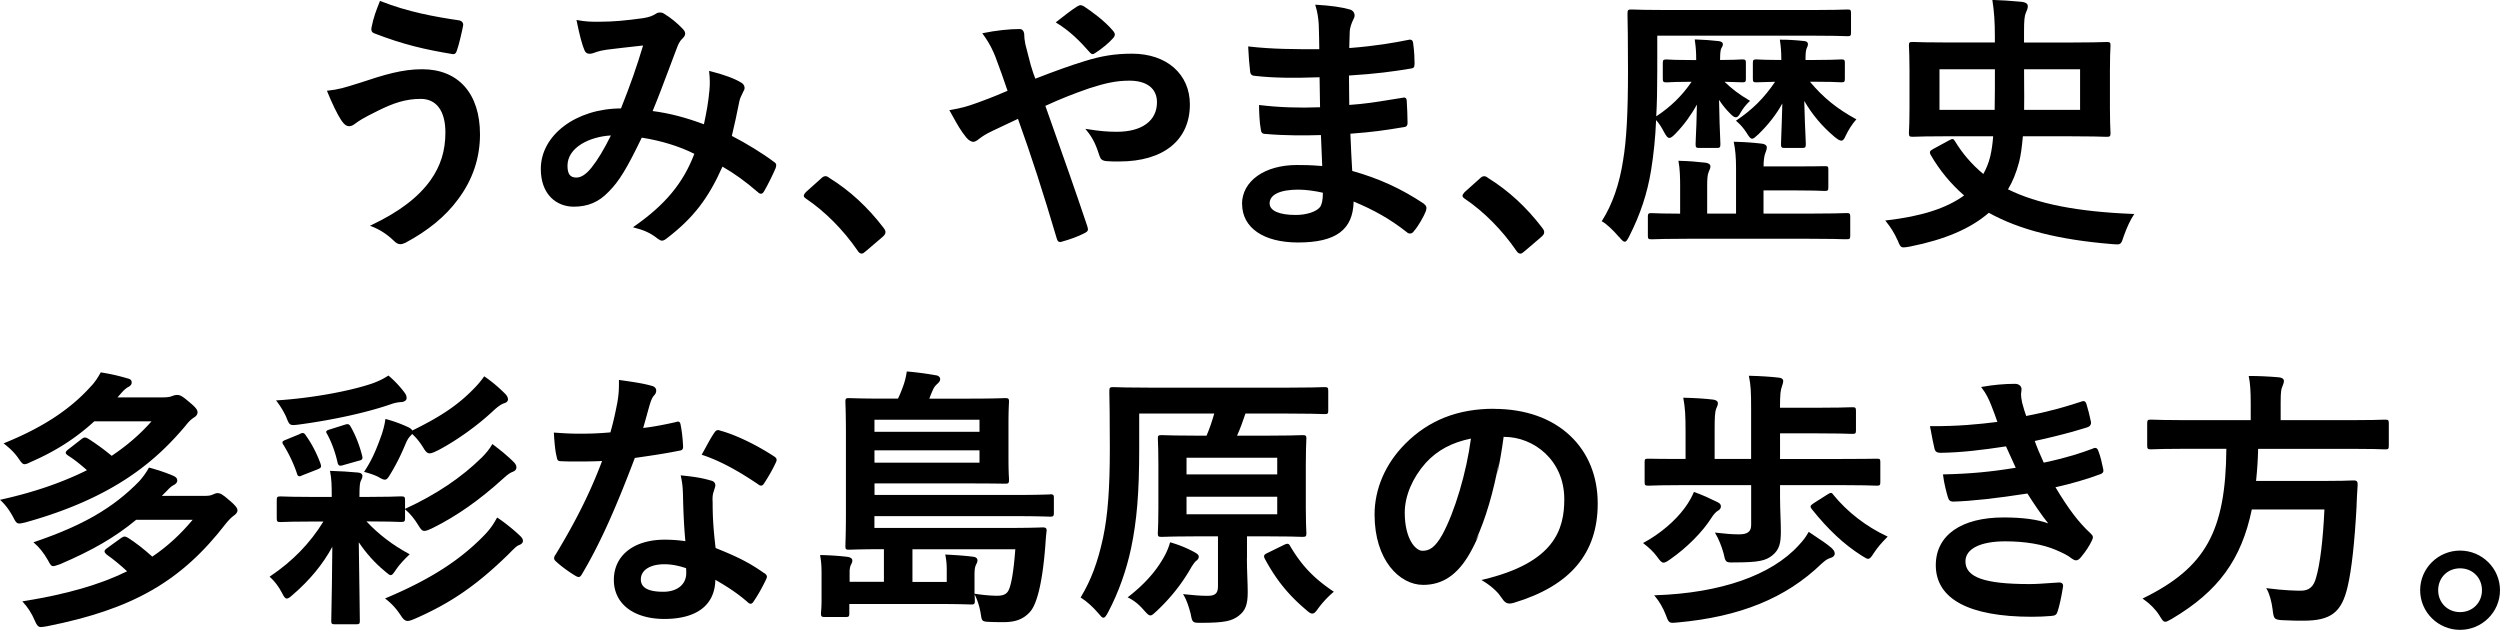
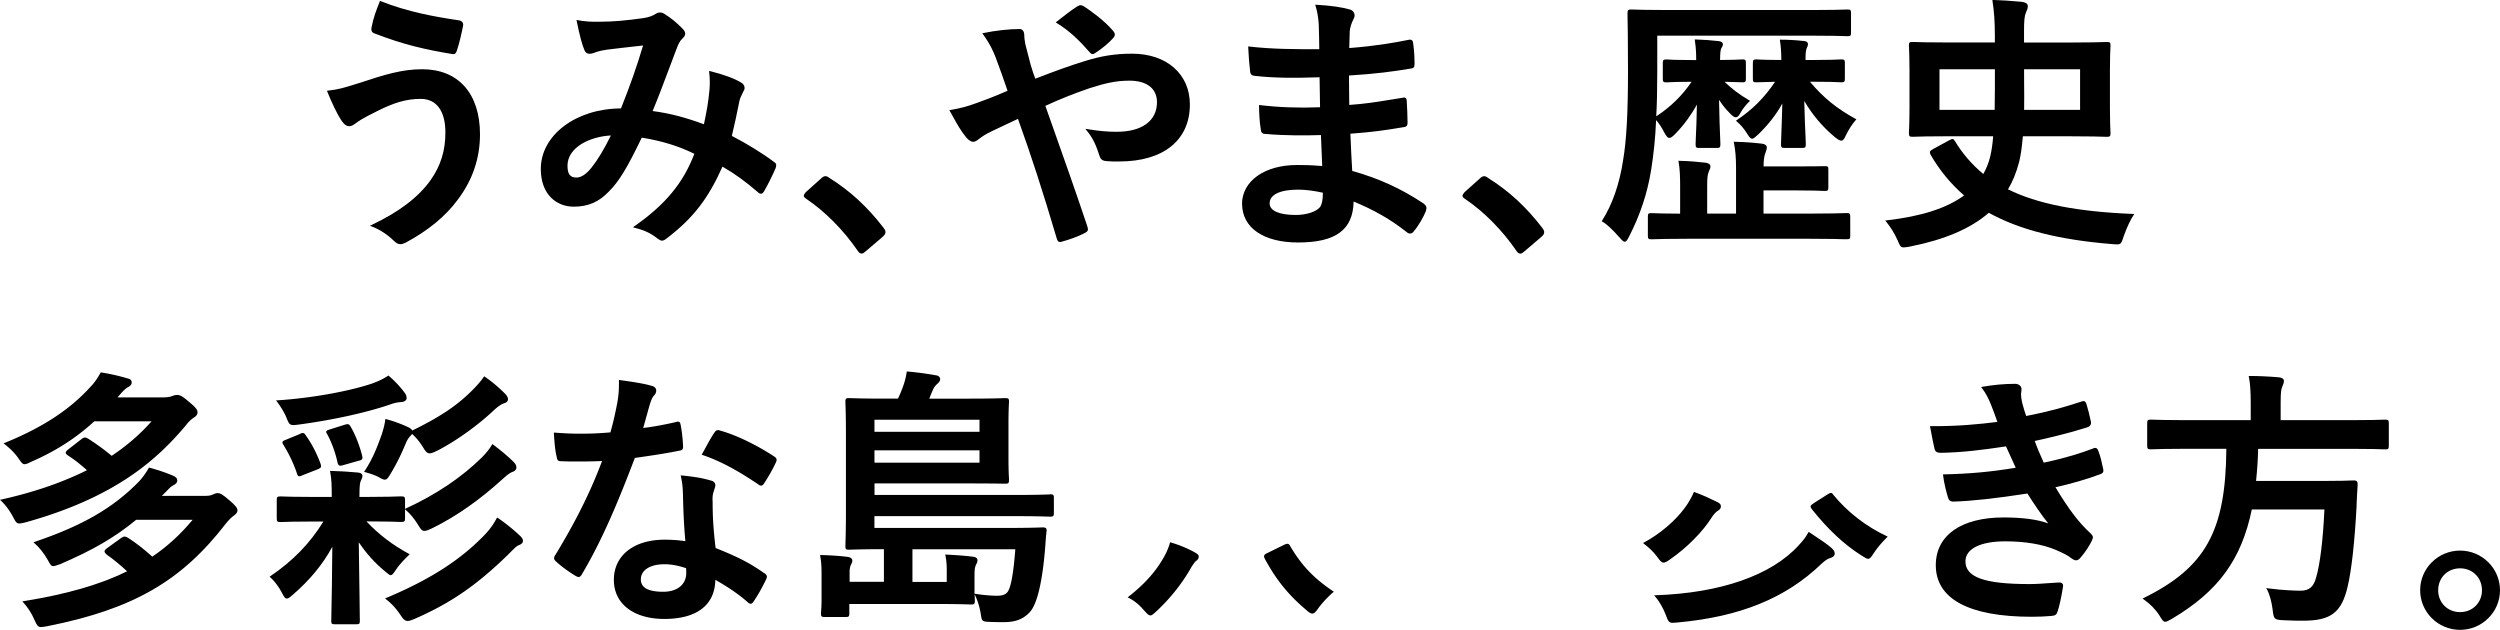
<svg xmlns="http://www.w3.org/2000/svg" id="_レイヤー_2" data-name="レイヤー 2" viewBox="0 0 516 130">
  <defs>
    <style>.cls-1{stroke-width:0}</style>
  </defs>
  <g id="_レイヤー_3" data-name="レイヤー 3">
    <path class="cls-1" d="M70.4 24.76c.32.48.86 1.29 1.67 1.29.49 0 .85-.24 1.31-.58.6-.45 1.34-1 4.74-2.67 3.01-1.48 5.52-2.39 8.73-2.39s5.08 2.46 5.08 6.93c0 3.76-.97 6.89-3.05 9.83-2.53 3.56-6.54 6.6-12.26 9.3l-.26.13.27.1c1.71.65 3.22 1.62 4.6 2.94.5.5.87.76 1.43.76.3 0 .59-.11 1.01-.29 4.66-2.48 8.31-5.48 10.84-8.93 3.02-4.01 4.56-8.53 4.56-13.45 0-8.42-4.46-13.44-11.93-13.44-4.13 0-7.77 1.11-12.85 2.8l-.42.13c-2.69.85-4.04 1.27-6.22 1.49l-.17.02.06.15c.94 2.35 2.12 4.78 2.87 5.9zm6.77-17.91c6.11 2.37 10.59 3.38 16.26 4.32h.12c.49 0 .66-.41.79-.87.4-1.09 1.02-3.8 1.23-4.94.07-.26.03-.52-.1-.72-.15-.23-.4-.38-.72-.44-4.86-.71-10.59-1.73-16.2-3.97l-.12-.05-.09.24c-.64 1.61-1.25 3.13-1.64 5.16-.19.81.15 1.14.47 1.26zm55.29 21.56c3.94.61 7.79 1.79 10.85 3.34-2.29 6.04-6.02 10.53-12.45 15l-.22.16.26.07c1.83.47 3.28 1.02 4.83 2.27.38.27.63.42.91.42.37 0 .67-.23 1.16-.61l.04-.03c5.28-4.09 8.35-8.06 11.28-14.64 2.5 1.45 4.73 3.05 7.18 5.17.2.2.47.43.76.43.23 0 .43-.15.61-.45.68-1.13 1.85-3.48 2.42-4.84.17-.57.24-.94-.38-1.31-2.23-1.69-5.7-3.82-8.66-5.34.51-2.19 1.09-4.71 1.55-7.13.12-.61.37-1.1.63-1.62.09-.17.18-.35.24-.51.18-.24.25-.54.19-.85-.07-.35-.31-.68-.61-.85-1.38-.86-3.63-1.7-6.53-2.42l-.17-.04.02.18c.16 1.42.17 2.48.06 3.78-.22 2.49-.62 4.63-1.14 7.06-3.85-1.43-7.13-2.28-10.59-2.73 1.17-2.81 2.27-5.75 3.34-8.6.44-1.18.88-2.34 1.3-3.45.11-.25.2-.51.29-.76.29-.79.57-1.53 1.19-2.11.3-.3.6-.63.6-1.04 0-.35-.16-.66-.54-1.04-1.14-1.2-2.5-2.3-3.82-3.09-.22-.17-.51-.25-.86-.25-.18 0-.51.03-.79.24-.73.45-1.35.72-2.69.93-3.58.5-6.25.73-8.66.73-1.94.06-3.41-.04-4.9-.33l-.18-.04.04.18c.6 2.99 1.15 5.05 1.63 6.12.2.46.54.69 1.01.69.43 0 .88-.16 1.05-.23.97-.36 1.84-.52 2.49-.61 1.98-.24 4.62-.56 7.53-.87-1.3 4.36-2.63 8.15-4.56 12.99-9.29.03-16.55 5.51-16.55 12.49 0 2.51.74 4.57 2.15 5.96 1.2 1.18 2.85 1.83 4.63 1.83 2.97 0 5.21-.96 7.25-3.11 2.12-2.12 3.72-4.73 6.81-11.14zm-13.5 8.24c-1.29 0-1.83-.73-1.83-2.45 0-3.77 4.58-6.01 8.96-6.24-1.41 2.85-2.71 5.02-3.98 6.61-1.12 1.4-2.15 2.08-3.15 2.08zm63.8 11.26c0-.25-.06-.44-.42-.92-3.28-4.28-6.93-7.64-11.15-10.26-.65-.54-1.13-.48-1.73.12l-3.14 2.81c-.29.35-.42.54-.42.75 0 .24.22.44.56.66 3.87 2.62 7.62 6.4 10.54 10.65.28.45.53.62.89.62.21 0 .43-.16.86-.53l3.41-2.91c.44-.39.6-.65.6-.99zm62.83-26.35c0-6.27-4.79-10.48-11.93-10.48-3.51 0-6.37.46-9.89 1.57-2.69.82-5.8 1.93-10.07 3.59l-.02-.04c-.27-.7-.58-1.5-.94-2.79-.36-1.31-.56-2.13-.74-2.85-.13-.5-.24-.95-.37-1.44-.03-.19-.06-.35-.08-.51-.08-.44-.14-.79-.14-1.32 0-.81-.36-1.3-.96-1.3-2.16 0-5.04.32-7.52.84l-.19.04.12.16c1.6 2.16 2.32 4.01 2.56 4.61.98 2.59 1.76 4.79 2.54 7.1-3.06 1.32-4.9 1.99-6.12 2.43l-.26.09c-2.02.73-2.98 1.01-5.46 1.45l-.18.03.09.15c.24.41.47.83.7 1.25.8 1.45 1.63 2.94 2.72 4.25.49.61 1.09.89 1.44.89.4 0 .89-.37 1.14-.58.87-.66 1.47-1.04 2.89-1.72.88-.42 1.93-.92 3.11-1.47.65-.31 1.35-.64 2.08-.98 2.78 7.72 5.17 15.12 8.01 24.71.15.52.33.71.69.71.06 0 .12 0 .19-.02 2.04-.57 3.58-1.15 4.83-1.8.85-.42.81-.71.57-1.49-2.5-7.46-4.9-14.23-7.44-21.4l-1.2-3.39c3.16-1.45 5.73-2.47 9.11-3.64 3.16-1.01 5.41-1.56 8.24-1.56 3.62 0 5.69 1.63 5.69 4.46 0 3.81-3.09 6.09-8.27 6.09-2.01 0-3.57-.14-6.19-.56l-.33-.05.21.26c1.5 1.78 2.09 3.4 2.72 5.33.23.69.53 1.03 1.62 1.09.73.06 1.35.06 2.47.06 9.12 0 14.56-4.4 14.56-11.76z" />
    <path class="cls-1" d="M224.96 10.85c.14.14.35.32.54.32.21 0 .39-.12.57-.24 1.43-.92 2.72-1.99 3.73-3.11.17-.23.3-.43.3-.69s-.13-.45-.31-.7c-1.81-2.18-4.58-4.14-6.07-5.12-.29-.17-.48-.24-.68-.24s-.39.07-.68.24c-1.18.73-2.78 1.99-4.32 3.2l-.14.11.15.09c2.78 1.71 4.77 3.69 6.92 6.14zm31.41 31.24c0 4.91 4.42 7.96 11.54 7.96 7.81 0 11.35-2.61 11.48-8.45 4.26 1.75 7.64 3.7 10.92 6.28.26.26.53.32.7.32.34 0 .6-.16.82-.49.91-1.02 2.08-3.09 2.49-4.19.18-.71.16-.94-.44-1.48-4.65-3.1-9.21-5.19-14.78-6.76-.15-2.28-.25-4.69-.35-7.01l-.03-.67c4.68-.34 7.23-.73 10.85-1.33.6-.05.95-.22.95-.91 0-1.48-.09-3.11-.15-4.19l-.02-.41c-.02-.2-.07-.43-.24-.54-.19-.13-.46-.1-.8-.01-.94.14-1.8.28-2.62.42-2.68.44-5.01.81-8.2 1.03 0-.94-.01-1.89-.03-2.86-.01-1.03-.03-2.1-.03-3.21 5.63-.35 9.2-.84 12.82-1.45.5-.06.72-.22.72-1.02s-.04-2.39-.28-4.09c-.03-.39-.12-.62-.3-.74-.17-.12-.42-.14-.8-.04-2.72.55-6.55 1.24-12.1 1.67.02-.63.03-1.13.04-1.57.02-.68.03-1.21.06-1.87.06-1 .5-1.98.82-2.63.2-.34.24-.75.1-1.1-.13-.36-.42-.63-.79-.76-1.67-.5-4.05-.84-7.08-1.01h-.18l.05.16c.44 1.44.56 2.45.67 3.72l.03.86c.04 1.47.08 2.75.09 4.44-4.99 0-9.7 0-14.52-.56l-.15-.02v.15c.11 2.18.22 3.55.4 5.04.06.62.39.88 1.06.9 4.01.45 8.06.45 13.27.28.03 1.02.04 2.07.05 3.09.01 1.02.03 2.07.05 3.1-4.4.17-8.58.02-12.45-.45l-.14-.02v.14c0 1.21.1 3.5.34 4.77.06.79.33 1.07 1.01 1.07 4.21.37 8.3.32 11.42.23.05 1.55.13 3.36.22 5.28l.05 1.11c-2.54-.21-3.85-.21-5.24-.21-6.66 0-11.32 3.32-11.32 8.07zm16.67-2.31c0 1.51-.19 2.4-.59 2.96-.75.96-2.8 1.63-4.99 1.63-3.44 0-5.41-.87-5.41-2.39 0-1.81 2.16-2.84 5.92-2.84 1.46 0 3.39.25 5.08.64zm29.38 1.3c3.87 2.62 7.62 6.4 10.54 10.65.28.45.53.62.89.62.21 0 .43-.16.86-.53l3.41-2.91c.44-.39.6-.65.6-.99 0-.25-.06-.44-.42-.92-3.28-4.28-6.93-7.64-11.15-10.26-.65-.54-1.13-.48-1.73.12l-3.14 2.81c-.29.35-.42.54-.42.75 0 .24.22.44.56.66zm78.33 8.29c.21 0 .34.01.4.01.63 0 .74-.11.74-.74v-3.92c0-.63-.11-.74-.74-.74-.07 0-.2 0-.4.01-.8.03-2.92.1-7.32.1h-9.44V39.3h6.48c3.61 0 5.14.07 5.79.1.18 0 .29.01.37.01.63 0 .74-.11.74-.74v-3.69c0-.66-.14-.68-.74-.68h-.36c-.65.01-2.18.05-5.79.05H364c0-1.26.13-2.17.38-2.8.02-.07.05-.14.08-.21.1-.27.21-.57.21-.95s-.41-.68-1.01-.74c-1.89-.22-3.53-.34-5.66-.39h-.16l.03.15c.31 1.51.45 3.09.45 5.29v9.39h-5.96V38.4c0-1.42.05-2.32.33-2.97l.09-.21c.14-.3.25-.56.25-.9 0-.38-.41-.68-1.01-.74-1.94-.22-3.31-.33-5.44-.39h-.16l.03.15c.3 1.54.33 3.55.33 5.12v5.64c-3.2 0-4.85-.07-5.56-.1-.19 0-.3-.01-.36-.01-.63 0-.74.11-.74.74v3.92c0 .63.11.74.74.74.07 0 .2 0 .41-.01.85-.03 2.84-.1 7.03-.1h25.12c4.39 0 6.52.07 7.32.1zm-7.16-32.5h.85c3.02 0 4.45.06 5.14.1.22 0 .36.02.46.02.63 0 .74-.11.74-.74V13c0-.63-.11-.74-.74-.74-.09 0-.24 0-.46.02-.69.03-2.12.1-5.14.1h-1.78V12c0-1.22.11-1.66.22-1.98.04-.11.08-.21.12-.29.08-.17.16-.34.16-.58 0-.42-.23-.62-.78-.68-1.84-.2-3.3-.28-4.88-.28h-.14l.02.14c.19 1.26.28 2.48.28 3.73v.32c-2.8 0-4.11-.07-4.74-.1-.19 0-.31-.02-.39-.02-.63 0-.74.11-.74.74v3.25c0 .63.11.74.74.74.09 0 .26 0 .55-.02.55-.02 1.56-.05 3.3-.09-2.29 3.37-4.61 5.68-7.94 7.94l-.14.09.12.11c.86.74 1.49 1.47 2.1 2.43.5.81.78 1.18 1.11 1.18.3 0 .6-.27 1.14-.77l.18-.16c2.04-1.98 3.7-4.11 4.92-6.34-.07 2.86-.15 5.07-.21 6.56-.04.93-.06 1.54-.06 1.82 0 .68.11.8.74.8h3.58c.68 0 .8-.11.8-.8 0-.25-.02-.78-.06-1.58-.07-1.52-.19-4.03-.26-7.33 1.64 2.83 3.75 5.33 6.28 7.44.65.53 1.06.76 1.37.76.39 0 .64-.41.9-1.02.61-1.26 1.31-2.37 2.11-3.27l.1-.12-.14-.07c-3.85-2.09-6.76-4.46-9.42-7.65z" />
    <path class="cls-1" d="M334.17 48.89c.6.74.91 1 1.16 1 .34 0 .52-.32.9-1.03l.05-.1c2.29-4.52 3.71-8.81 4.49-13.52.56-3.49.9-6.82 1.05-10.46.57.63 1.18 1.56 1.68 2.56l.02.03c.4.68.64 1.1 1.04 1.1.33 0 .68-.29 1.26-.88 1.73-1.78 3.21-3.8 4.42-6.01-.04 3.02-.15 5.36-.22 6.79-.03.69-.05 1.14-.05 1.37 0 .68.11.8.74.8h3.64c.63 0 .74-.12.74-.8 0-.22-.02-.66-.05-1.33-.06-1.48-.18-4.19-.23-7.8.68 1.05 1.42 1.96 2.3 2.84.52.52.82.76 1.15.76.41 0 .66-.33 1.06-1.07.43-.75 1.14-1.64 1.77-2.21l.13-.11-.15-.09c-2.11-1.25-3.62-2.38-5.12-3.85 1.6.03 2.5.07 3.05.09.31.01.49.02.61.02.63 0 .74-.11.74-.74V13c0-.63-.11-.74-.74-.74-.08 0-.21 0-.4.02-.57.03-1.76.09-4.18.1v-.32c0-1.29.13-1.82.22-2.02.03-.09.08-.17.13-.25.11-.19.22-.38.22-.63 0-.39-.3-.62-.89-.68-1.44-.17-3.04-.28-4.77-.34h-.15l.02.14c.25 1.66.28 2.87.28 3.84v.27h-1.11c-2.74 0-3.99-.06-4.59-.1-.18 0-.31-.02-.39-.02-.68 0-.8.11-.8.74v3.25c0 .63.12.74.8.74.08 0 .2 0 .39-.02.6-.03 1.86-.1 4.59-.1h.16c-1.94 2.86-4.33 5.19-7.29 7.13.14-2.52.21-5.42.21-9.33V7.36h31.82c4.2 0 6.22.07 7.08.1.21 0 .34.01.41.01.58 0 .68-.12.68-.74V2.76c0-.68-.1-.8-.68-.8-.07 0-.2 0-.41.01-.85.03-2.84.1-7.03.1h-29.71c-4.25 0-6.24-.07-7.09-.1-.21 0-.34-.01-.41-.01-.68 0-.8.11-.8.8v.46c.03 1.19.1 4.81.1 11.4 0 8.64-.31 14.33-1.01 18.45-.75 4.93-2.22 9.13-4.35 12.49l-.07.11.12.06c.85.47 2.13 1.65 3.43 3.16zm57.5.69c.45 1.13.59 1.48 1.24 1.48.22 0 .73-.05 1.31-.17 7.18-1.43 12.51-3.7 16.27-6.97 6.32 3.5 14.41 5.56 25.43 6.46.73.06.85.06 1.13.06.75 0 .89-.45 1.27-1.64l.02-.06c.65-1.82 1.38-3.38 2.06-4.39l.12-.19h-.22c-11.54-.46-19.76-2.07-25.85-5.08.96-1.59 1.69-3.38 2.29-5.62.33-1.29.57-2.94.78-5.33h9.68c4.34 0 6.46.07 7.26.1.21 0 .34.01.41.01.63 0 .74-.12.74-.8 0-.08 0-.23-.02-.46-.03-.69-.1-2.12-.1-4.58v-7.95c0-2.45.06-3.89.1-4.58.01-.23.02-.38.02-.46 0-.63-.11-.74-.74-.74-.07 0-.2 0-.41.01-.8.03-2.91.1-7.26.1h-9.44V6.44c0-2.19.1-3.19.38-3.81l.05-.12c.2-.45.35-.78.35-1.22 0-.65-.62-.82-1.23-.91l-.82-.07c-1.66-.14-3.24-.27-5.12-.32h-.15l.02.14c.36 2.29.5 4.43.5 7.37v1.27h-9.28c-4.39 0-6.52-.07-7.32-.1-.21 0-.34-.01-.4-.01-.63 0-.74.11-.74.74 0 .08 0 .23.02.46.03.69.1 2.12.1 4.58v7.95c0 2.45-.06 3.89-.1 4.58-.01.23-.02.38-.02.46 0 .68.11.8.74.8.07 0 .2 0 .4-.01.8-.03 2.92-.1 7.32-.1h8.93c-.11 1.51-.32 2.98-.6 4.15-.31 1.29-.78 2.48-1.43 3.64-2.31-1.9-4.28-4.17-5.84-6.75-.33-.59-.53-.57-1.18-.22l-3.3 1.79c-.67.39-.89.56-.55 1.23 1.83 3.18 4.16 6 6.9 8.38-3.62 2.65-8.87 4.33-16.04 5.14l-.23.03.14.18c1 1.23 1.76 2.47 2.39 3.88zm20.08-35.28c0 2.63 0 5.59-.05 8.37h-11.39V14.3h11.44zm6.03 2.75c0-.92-.01-1.84-.01-2.75h11.56v8.37h-11.55c.03-1.83.02-3.76 0-5.62zM47.4 103.32c-1.5-1.33-1.93-1.54-2.54-1.54-.25 0-.54.12-.79.23l-.16.07c-.49.22-.86.27-1.91.27h-8.6l.97-.97c.66-.72 1.05-1.05 1.48-1.26.54-.3.74-.56.74-.95 0-.44-.29-.76-.92-1.01-1.76-.72-2.93-1.11-4.83-1.63l-.09-.03-.05.09c-.55.99-1.28 2-1.99 2.77-5.36 5.48-11.62 9.11-21.61 12.5l-.21.07.17.14c1.01.85 1.96 2.04 2.82 3.54l.04.07c.43.81.63 1.17 1.08 1.17.23 0 .52-.1.94-.25.13-.05.28-.1.45-.15 6.68-2.85 11.39-5.59 15.72-9.17h11.66c-2.6 3.1-5.26 5.53-8.34 7.61-1.81-1.63-3.4-2.86-4.98-3.87-.6-.36-.88-.36-1.42 0l-3.02 2.18c-.22.16-.44.36-.44.6 0 .22.19.41.44.66 1.39.97 2.69 2.04 4.22 3.45-5.54 2.74-12.54 4.76-21.4 6.17l-.23.04.16.17c.94 1 1.8 2.35 2.38 3.71.39.94.69 1.42 1.29 1.42.24 0 .71-.06 1.31-.17 17.71-3.53 27.7-9.28 36.89-21.2.56-.7 1.1-1.24 1.65-1.65.27-.18.73-.56.73-1.05s-.38-.99-1.61-2.05z" />
    <path class="cls-1" d="M38.29 87.87c.79-1.02 1.29-1.39 1.75-1.7.47-.27.73-.65.73-1.06 0-.58-.42-1.08-1.95-2.33-1.24-1.07-1.72-1.26-2.26-1.26-.37 0-.64.09-.93.19l-.12.04c-.43.19-1.04.27-1.97.27h-9.29l.66-.75c.6-.7 1.1-1.15 1.53-1.37.54-.3.74-.56.74-.95 0-.47-.27-.73-.87-.85-1.77-.53-3.44-.91-5.44-1.23h-.09l-.04.07c-.57 1.08-1.35 2.19-2.05 2.88-4.27 4.73-9.91 8.42-17.75 11.61l-.2.08.17.13c1.02.82 2.02 1.67 3 3.11.5.72.75 1.06 1.17 1.06.31 0 .7-.17 1.28-.46 5.13-2.23 9.29-4.9 13.09-8.38h11.82c-2.37 2.68-5.07 5.01-8.22 7.11a48.072 48.072 0 00-4.76-3.48c-.57-.34-.86-.44-1.43 0l-2.8 2.18c-.31.25-.49.44-.49.66s.16.34.41.53l.1.08c1.32.83 2.51 1.8 3.87 3-5.2 2.58-10.99 4.56-17.71 6.06l-.23.05.17.16c.95.9 1.67 1.86 2.49 3.32.54 1.05.74 1.41 1.32 1.41.29 0 .67-.09 1.23-.22 18.66-5.18 27.19-12.99 33.08-19.96zm39.68 10.5c.65.38 1.08.63 1.46.63.45 0 .7-.41 1.19-1.22l.04-.07c1.18-1.96 2.13-3.87 3.08-6.17.38-.87.59-1.14.93-1.53.17-.17.31-.31.4-.44.92.84 1.63 1.74 2.43 3.05.38.6.7.95 1.17.95s1.03-.28 1.96-.74c3.75-2 7.92-4.99 11.16-8.02 1.16-1.09 1.89-1.47 2.3-1.59.31-.09.68-.25.76-.74 0-.43-.19-.8-.65-1.26-1.34-1.34-2.7-2.48-4.16-3.48l-.1-.07-.07.1c-.54.79-1.33 1.72-2.17 2.56-3.23 3.29-6.66 5.61-12.6 8.53-.11-.21-.33-.41-.69-.61-1.48-.71-3.11-1.31-4.72-1.74l-.14-.04-.02.14c-.17 1.22-.45 2.13-.72 3-.99 2.77-1.88 5.08-3.57 7.64l-.1.15.17.04c.62.17 1.79.51 2.66.94zm-6.86-10.69l-3.02.95c-.43.14-.67.22-.74.42-.05.16.03.33.17.54.93 1.69 1.72 3.86 2.17 5.96.13.42.29.57.57.57.18 0 .41-.06.7-.15l2.96-.84c.45-.1.7-.18.82-.37.11-.18.08-.41 0-.73-.53-2.11-1.39-4.29-2.36-5.96-.31-.56-.55-.63-1.27-.39zm-9.24 1.91l-2.85 1.17c-.43.17-.65.28-.71.47-.05.17.03.35.2.6 1.19 1.94 2.13 3.93 2.78 5.9.08.27.17.46.35.54.05.02.11.03.17.03.17 0 .38-.08.65-.22l3.03-1.18c.81-.35.88-.46.68-1.16-.77-2.13-1.82-4.16-3.03-5.84-.37-.62-.62-.63-1.28-.33zM82.8 83c.67-.06 1.12-.38 1.12-.8 0-.36-.06-.66-.36-1.08-.42-.58-1.58-2.08-3.32-3.55l-.07-.06-.08.05c-.92.59-1.76 1.05-3.33 1.61-4.72 1.61-12.76 3.04-19.55 3.46h-.23l.14.2c.76 1 1.47 2.17 1.94 3.21.52 1.33.67 1.69 1.49 1.69.28 0 .63-.04 1.11-.1 7.03-.94 13.91-2.45 18.88-4.15.93-.35 1.66-.45 2.26-.5z" />
    <path class="cls-1" d="M80.66 118.7c.31 0 .51-.3.92-.9l.19-.28c.66-1 1.81-2.2 2.67-3l.13-.12-.15-.08c-3.31-1.77-6.27-4.02-8.78-6.7h.55c3.61 0 5.41.07 6.19.1.21 0 .34.01.42.01.68 0 .8-.11.8-.8v-1.81l.07.06c1.02.86 1.9 1.94 2.77 3.39.39.61.64 1.01 1.17 1.01.34 0 .86-.19 1.85-.68 4.88-2.44 9.57-5.74 14.35-10.09 1.25-1.14 1.63-1.28 2.03-1.43.49-.18.75-.5.75-.9 0-.37-.18-.73-.54-1.1-1.14-1.14-2.59-2.36-4.32-3.65l-.11-.08-.07.12c-.46.82-1.21 1.76-2.11 2.66-4.19 4.13-9.49 7.68-15.74 10.55l-.1.05v-1.78c0-.68-.11-.8-.8-.8-.07 0-.21 0-.42.01-.77.03-2.58.1-6.19.1h-2v-.27c0-2 .1-2.64.27-3.02.17-.34.35-.7.35-1.06 0-.26-.16-.6-.95-.68-1.77-.17-3.6-.28-5.6-.34h-.15l.03.15c.29 1.54.33 2.77.33 4.96v.27h-3.62c-3.95 0-5.8-.07-6.59-.1-.2 0-.33-.01-.4-.01-.63 0-.74.12-.74.8v3.69c0 .68.11.8.74.8.07 0 .2 0 .4-.01.79-.03 2.64-.1 6.59-.1h1.9c-2.77 4.51-6.37 8.2-10.98 11.3l-.13.09.12.11c.88.77 1.79 1.97 2.43 3.21.41.82.65 1.19 1.01 1.19.32 0 .64-.26 1.26-.81 3.48-2.99 6.21-6.31 8.13-9.88-.04 5.93-.13 10.63-.18 13.19-.02 1.11-.04 1.84-.04 2.13 0 .58.12.68.8.68h4.36c.62 0 .74-.11.74-.68 0-.49-.02-2.17-.06-4.72-.04-2.86-.1-6.83-.16-11.53 1.44 2.17 3.34 4.3 5.27 5.88.12.1.22.19.32.27.49.42.77.65 1.04.65z" />
    <path class="cls-1" d="M102.72 106.89l-.11-.08-.07.12c-.65 1.18-1.2 2.04-2.28 3.22-5.04 5.32-11.39 9.42-20.6 13.29l-.19.08.17.13c1.26 1 2.06 1.87 3.05 3.33.49.76.87 1.18 1.45 1.18.4 0 .91-.19 1.9-.63 7.16-3.18 12.43-6.83 18.78-13.01l.4-.4c.83-.84 1.44-1.45 1.85-1.59.37-.14.86-.38.86-.9 0-.33-.14-.58-.54-.99-1.32-1.26-2.97-2.6-4.66-3.76zm57.02-12.71c-3.63-2.38-7.94-4.45-10.99-5.27-.64-.26-.97-.15-1.33.44-.51.71-1.08 1.75-1.68 2.85-.27.49-.55 1.01-.84 1.52l-.08.13.14.05c4.49 1.48 8.74 4.18 11.55 6.08.23.17.37.25.58.25.23 0 .43-.15.61-.45.71-1.07 1.75-2.82 2.35-4.15.16-.27.24-.51.24-.74 0-.29-.21-.49-.56-.72zm-28.43.3c3.34-.48 5.98-.87 8.9-1.46.49-.06.78-.21.78-.8-.06-1.59-.25-3.25-.51-4.55-.06-.32-.15-.5-.3-.59-.19-.11-.44-.05-.7.04-1.8.41-4.4.95-6.73 1.21.27-.91.52-1.82.77-2.71.18-.67.36-1.3.52-1.87.32-1.08.54-1.59.86-2.02.33-.33.54-.64.54-1.15 0-.46-.39-.84-.99-.96-1.74-.51-4.19-.85-6.56-1.18l-.14-.02v.14c0 1.71 0 2.56-.33 4.51-.37 1.91-.76 3.82-1.43 6.17-2.64.23-4.33.27-6.34.27-1.62 0-2.88-.05-5.19-.22h-.14v.13c.14 2.31.32 3.87.56 4.77.12.76.26 1 .9 1 1.4.06 1.86.06 3.08.06 1.66 0 3.37 0 5.41-.1-2.42 6.42-5.3 12.21-9.59 19.31-.2.25-.31.51-.31.75 0 .3.18.5.43.71.9.85 2.49 2.03 3.88 2.87.3.18.54.3.74.3.31 0 .5-.24.72-.62 3.61-6.11 6.76-13.05 10.89-23.95l.26-.04zm26.42 23.82c-3.15-2.24-5.75-3.47-10.03-5.19-.45-3.86-.61-6.25-.61-9.43-.06-.96 0-1.61.22-2.25.3-.91.34-1.13.34-1.21 0-.54-.3-.89-.87-1.02-1.97-.58-3.48-.8-6.12-1.07l-.17-.02.04.17c.33 1.53.39 2.38.44 3.95.05 2.53.16 5.88.49 9.47-1.38-.21-2.82-.31-4.28-.31-6.36 0-10.48 3.26-10.48 8.29s4.19 8.07 10.42 8.07c6.7 0 10.43-2.87 10.53-8.08 2.05 1.2 4.17 2.46 6.62 4.57.26.26.45.37.65.37.23 0 .43-.15.61-.45.92-1.35 1.71-2.75 2.58-4.55.31-.62.23-.91-.37-1.33zm-20.61-1.84c1.78 0 3.32.43 4.48.81.04.29.04.56.04 1.02 0 2.34-1.86 3.85-4.74 3.85-3.12 0-4.63-.84-4.63-2.56 0-1.9 1.91-3.12 4.86-3.12zm79.62-14.41c-.07 0-.2 0-.4.01-.8.03-2.92.1-7.32.1H180.5v-2.38h19.4c4.37 0 6.44.04 7.22.05h.34c.69 0 .8-.06.8-.91 0-.08 0-.21-.02-.4-.03-.56-.09-1.73-.09-4.14v-6.77c0-2.4.06-3.67.09-4.28.01-.2.02-.34.02-.42 0-.63-.12-.74-.8-.74-.05 0-.16 0-.34.01-.78.03-2.84.1-7.21.1h-8.1c.25-.66.52-1.34.83-2 .21-.42.47-.74.87-1.09.29-.29.54-.54.54-.93 0-.41-.34-.73-.83-.79-1.97-.35-3.81-.6-5.94-.79h-.12l-.02.11c-.15 1.07-.41 2.06-.78 3.05-.32.9-.65 1.68-1.02 2.44h-2.5c-4.25 0-6.31-.07-7.19-.1-.21 0-.35-.01-.42-.01-.63 0-.74.11-.74.74 0 .06 0 .18.01.39.03.77.1 2.81.1 6.38v16.11c0 3.56-.07 5.6-.1 6.47 0 .24-.01.39-.01.46 0 .63.11.74.74.74.06 0 .2 0 .44-.01.88-.03 3.21-.1 6.77-.1v6.74h-7.08v-2.17c0-.45.12-1.04.26-1.33.2-.33.3-.63.3-.9 0-.37-.3-.62-.89-.74-1.69-.21-3.42-.33-5.61-.39h-.15l.02.15c.28 1.67.28 2.52.28 4.4v4.59c0 1.26-.05 1.96-.09 2.42-.02.21-.03.37-.03.49 0 .63.12.74.8.74h4.31c.63 0 .74-.11.74-.74v-1.95h17.28c4.04 0 6.52.06 7.89.11.63 0 .74-.12.74-.8 0-.13 0-.31-.02-.54 0-.21-.02-.47-.03-.76l.03.07c.35.69.97 2.15 1.27 4.16.18 1.23.27 1.39 1.57 1.45 1.23.06 2.12.06 3.14.06 2.53 0 4.18-.67 5.52-2.23 1.39-1.67 2.43-6.05 2.99-12.66.04-.44.08-.92.11-1.41.06-.83.12-1.68.22-2.45.03-.31 0-.5-.12-.62-.14-.15-.37-.18-.68-.18-.07 0-.2 0-.4.01-.8.03-2.93.1-7.37.1h-26.96v-2.44H209c4.39 0 6.52.07 7.32.1.21 0 .34.01.4.01.68 0 .8-.11.8-.8v-3.08c0-.63-.12-.74-.8-.74zm-36.25-12.93v-2.49h21.68v2.49h-21.68zm21.68 3.83v2.55h-21.68v-2.55h21.68zm-1.03 29.61v-3.94c0-1.17.13-1.64.27-1.97.03-.08.07-.15.11-.23.11-.21.23-.46.23-.77 0-.41-.33-.68-.89-.74-1.82-.23-3.61-.34-5.6-.45h-.16l.03.15c.21 1.1.28 1.86.28 3.11v2.39h-7.08v-6.74h21.23c-.34 4.55-.83 7.43-1.43 8.54-.39.73-1.1 1.05-2.3 1.05-1.27 0-2.7-.12-4.51-.39l-.17-.02zm45.62-6.69l.11-.09c.29-.24.55-.44.55-.9 0-.42-.44-.66-.96-.95a23.79 23.79 0 00-4.84-1.97l-.12-.03-.03.12c-.32 1.14-.81 2.25-1.5 3.38-1.59 2.73-3.97 5.34-7.07 7.74l-.16.12.18.09c1.18.59 2.17 1.39 3.21 2.6l.13.14c.55.6.83.9 1.19.9.3 0 .6-.27 1.14-.77l.18-.16c2.8-2.64 5.06-5.46 6.91-8.65.32-.59.83-1.32 1.09-1.59zm19.56-3.12c-.32-.58-.51-.63-1.22-.33l-3.42 1.68c-.42.19-.67.34-.75.57-.07.21.02.44.13.66 2.32 4.31 4.87 7.47 8.53 10.55.62.56.95.76 1.26.76.41 0 .72-.34 1.22-1.06.89-1.21 2.06-2.46 3.11-3.34l.13-.11-.14-.09c-4-2.69-6.49-5.3-8.86-9.3z" />
-     <path class="cls-1" d="M257.38 115.22v-4.52h4.07c4.27 0 6.29.07 7.05.1.18 0 .29.01.34.01.68 0 .8-.11.8-.74 0-.08 0-.23-.02-.45-.03-.72-.1-2.22-.1-4.86v-8.84c0-2.74.07-4.25.1-4.98 0-.22.02-.37.02-.45 0-.58-.12-.68-.8-.68-.05 0-.16 0-.34.01-.76.03-2.78.1-7.05.1h-6.13c.67-1.46 1.15-2.8 1.74-4.56h8.86c4.2 0 6.22.07 7.08.1.21 0 .34.01.41.01.63 0 .74-.11.74-.74V80.7c0-.68-.11-.8-.74-.8-.07 0-.2 0-.41.01-.85.03-2.84.1-7.03.1h-28.7c-4.32 0-6.38-.07-7.16-.1-.18 0-.29-.01-.34-.01-.68 0-.8.11-.8.8v.46c.03 1.19.1 4.81.1 11.4 0 8.32-.42 13.83-1.4 18.44-1.1 5.07-2.47 8.72-4.57 12.22l-.06.11.1.06c1.11.69 2.38 1.82 3.49 3.11.57.69.83 1 1.1 1 .35 0 .59-.41 1.01-1.19 2.11-3.99 3.73-8.53 4.71-13.13 1.21-5.76 1.68-11.53 1.68-20.56v-7.26h15.49c-.49 1.69-.92 3-1.59 4.56h-1.93c-4.08 0-6.07-.07-6.91-.1-.24 0-.39-.01-.47-.01-.62 0-.74.11-.74.68 0 .1 0 .26.02.51.03.72.09 2.23.09 4.92v8.84c0 2.64-.06 4.14-.1 4.86 0 .22-.02.37-.02.45 0 .63.11.74.74.74.09 0 .24 0 .47-.01.85-.03 2.83-.1 6.91-.1h4.3v10.28c0 1.27-.35 2-2.11 2-1.54 0-2.9-.12-4.85-.33l-.25-.03.13.22c.69 1.15 1.07 2.46 1.44 3.82.33 1.82.39 1.89 1.98 1.89h.21c4.96 0 6.33-.42 7.69-1.42 1.42-1.08 1.9-2.32 1.9-4.91 0-.98-.04-2-.08-3.08-.04-1.24-.09-2.52-.09-3.91zm6.24-12.69v3.61H244.9v-3.61h18.72zm-18.72-4.61v-3.44h18.72v3.44H244.9zm63.44-13.55c-7.45 0-13.43 2.35-18.27 7.2-4.1 4.1-6.36 9.3-6.36 14.64 0 9.42 5.17 14.51 10.03 14.51 4.02 0 7.08-2.06 9.62-6.5.69-1.21 1.35-2.55 1.96-4.01-.23.42-.47.87-.74 1.34 2.05-4.42 3.66-9.98 4.79-16.08l-.36 2.51c.52-2.46.97-5.07 1.34-7.81h.11c6.1 0 12.41 4.81 12.41 12.86 0 6.25-2 13.1-16.8 16.61l-.3.07.26.16c2.2 1.33 3.32 2.63 3.88 3.49.55.85 1 1.21 1.67 1.21.25 0 .54-.05.87-.15 11.66-3.5 17.32-10.2 17.32-20.49 0-5.63-1.96-10.46-5.66-13.97-3.84-3.64-9.3-5.57-15.78-5.57zm-14.72 29.32c-1.48 0-3.68-2.5-3.68-7.88 0-3.43 1.58-7.17 4.33-10.27 2.39-2.6 5.35-4.2 9.33-5.02-.91 6.97-3.33 15.09-5.89 19.81-1.56 2.78-2.76 3.35-4.09 3.35zm73.77-29.64c0-2.7.13-3.55.39-4.27.03-.11.07-.22.1-.32.09-.27.18-.53.18-.83 0-.21-.12-.59-.89-.68-1.59-.19-3.63-.33-6.05-.39h-.16l.03.15c.38 1.81.44 3.2.44 6.74v10.28h-7.53V88.7c0-2.44.05-3.65.33-4.37l.09-.21c.14-.3.25-.56.25-.9 0-.39-.36-.67-.95-.74-1.63-.2-3.61-.33-6.05-.39h-.15l.03.15c.35 1.9.45 3.43.45 6.8v5.69h-.55c-3.98 0-5.89-.03-6.7-.05h-.46c-.6 0-.74.03-.74.68v4.14c0 .63.11.74.74.74.09 0 .23 0 .46-.01.81-.03 2.71-.1 6.7-.1h14.09v8.21c0 1.38-.73 1.95-2.5 1.95-1.45 0-2.83-.12-4.74-.34l-.25-.03.13.22c.62 1.04 1.25 2.55 1.66 4.05.35 1.65.43 1.9 1.61 1.9.18 0 .4 0 .64-.01 5.07 0 6.45-.37 7.8-1.43 1.51-1.22 1.78-2.59 1.78-5.02 0-.98-.04-2.01-.08-3.11-.04-1.25-.09-2.55-.09-3.94v-2.45h12.8c4.05 0 5.95.07 6.76.1.2 0 .33.01.4.01.63 0 .74-.11.74-.74v-4.14c0-.66-.14-.68-.74-.68h-.4c-.81.01-2.71.05-6.76.05h-12.8v-5.29h7.15c4.39 0 6.55.07 7.37.1.21 0 .34.01.41.01.62 0 .74-.11.74-.68v-4.08c0-.63-.11-.74-.74-.74-.07 0-.2 0-.41.01-.81.03-2.97.1-7.37.1h-7.15v-.1z" />
    <path class="cls-1" d="M377.97 113.05c-.93-.8-2.16-1.62-3.35-2.4-.4-.27-.8-.53-1.19-.8l-.11-.08-.07.12c-.53.96-1.08 1.68-2 2.66-5.63 6.2-16.13 9.86-29.57 10.31h-.26l.17.21c.9 1.07 1.67 2.39 2.22 3.82.49 1.34.63 1.66 1.46 1.66.25 0 .56-.03.96-.07 12.92-1.17 22.37-5.02 29.73-12.12.85-.79 1.34-1.05 1.85-1.2.54-.14.88-.48.88-.9 0-.5-.31-.81-.71-1.21zm-35.96 1.84c.62.85.91 1.24 1.36 1.24.29 0 .66-.19 1.36-.69 3.43-2.38 6.71-5.68 8.54-8.6.32-.54.92-1.2 1.19-1.35.36-.2.73-.46.73-.95 0-.35-.11-.61-.68-.89-1.85-.9-2.91-1.4-4.77-2.08l-.11-.04-.05.11c-.36.83-.87 1.86-1.83 3.17-1.99 2.72-5.16 5.41-8.46 7.18l-.17.09.15.12c1.04.81 1.9 1.57 2.72 2.66l.03.04zm36.43-12.73c-.39-.58-.59-.5-1.18-.15l-2.91 1.85c-.42.28-.61.44-.64.64-.03.17.06.33.22.55 3.38 4.24 6.64 7.29 10.27 9.6.19.11.35.21.5.3.37.23.62.39.85.39.43 0 .67-.36 1.14-1.08l.13-.2c.69-1.04 1.51-2.01 2.67-3.17l.13-.13-.16-.08c-4.25-1.98-8.17-5.01-11.03-8.52zm54.63-9.14c-.1-.29-.22-.45-.41-.53-.2-.08-.45-.04-.76.12-2.29.86-5.28 1.87-10.07 2.88-.71-1.54-1.39-3.15-1.86-4.47 4.4-.97 7.55-1.79 10.84-2.82.47-.13.88-.54.76-1.15-.24-1.19-.63-2.73-.96-3.77-.09-.23-.21-.38-.37-.45-.19-.08-.42-.05-.74.09-3.58 1.16-6.73 2.06-11.29 2.94-.32-.9-.48-1.42-.85-2.79l-.03-.17c-.1-.54-.19-1.04-.19-1.49 0-.16.03-.34.05-.51.03-.18.06-.37.06-.55 0-.67-.56-1.13-1.36-1.13-2.17 0-4.45.21-6.79.62l-.2.04.13.16c.96 1.24 1.47 2.39 1.94 3.55.54 1.34.87 2.27 1.29 3.49-3.71.47-8.24.93-13.76.87h-.15l.03.15c.36 1.94.73 3.88.9 4.48.12.61.51.88 1.24.88 4.31-.06 8.53-.57 13.52-1.33.31.67.64 1.41.96 2.11.39.85.75 1.66 1.05 2.3-5.1.85-9.56 1.26-14.87 1.37h-.14l.01.14c.19 1.74.77 3.8 1.01 4.61.17.55.4.87 1.13.87 3.64-.1 8.77-.66 15.27-1.67 1.23 1.96 2.95 4.51 4.3 6.17-2.18-.81-5.28-1.23-9.21-1.23-8.77 0-14 3.69-14 9.86 0 6.96 6.85 10.64 19.82 10.64 1.39 0 2.75-.06 4.04-.17.79-.06 1.09-.27 1.28-.92.38-1.15.77-2.92 1.12-5.12.04-.28-.01-.49-.14-.64-.14-.15-.35-.23-.66-.23-.66.04-1.32.08-1.99.13-1.36.1-2.77.2-4.16.2-9.25 0-13.19-1.4-13.19-4.69 0-2.58 3.07-4.13 8.21-4.13 4.15 0 7.77.62 10.47 1.78 1.37.6 2.41 1.07 3.28 1.78.34.23.59.36.85.36.4 0 .65-.21.99-.6 1.01-1.2 1.74-2.31 2.31-3.5.3-.65.29-.94-.31-1.49-2.4-2.2-4.5-4.96-7.22-9.5 3.18-.69 6.64-1.7 9.31-2.71.66-.27.64-.64.52-1.15-.27-1.29-.5-2.4-1.01-3.71zm59.3-6.41c-.07 0-.2 0-.4.01-.79.03-2.65.1-6.65.1h-14.59v-3.68c0-2.13.12-2.78.33-3.2l.09-.24c.13-.34.25-.64.25-.98 0-.4-.38-.68-1.01-.74-2.05-.18-4.22-.28-6.11-.28h-.15l.03.15c.27 1.29.39 2.98.39 5.46v3.51h-13.58c-3.89 0-5.78-.07-6.58-.1-.23 0-.38-.01-.47-.01-.63 0-.74.12-.74.8v4.53c0 .68.11.8.74.8.09 0 .24 0 .47-.01.81-.03 2.7-.1 6.58-.1h8.55c-.13 17.03-4.3 24.52-17.11 30.82l-.19.09.17.12c1.39.97 2.51 2.1 3.32 3.38l.04.07c.49.81.73 1.22 1.18 1.22.26 0 .52-.15 1.01-.42.12-.06.25-.14.4-.22 9.52-5.66 14.29-12.19 16.43-22.53h14.99c-.29 6.31-.9 11.3-1.72 14.06-.5 1.9-1.45 2.7-3.18 2.7-.73 0-3.4-.04-6.87-.5l-.25-.03.13.22c.53.91.99 2.5 1.21 4.26v.05c.23 1.79.3 1.96 1.91 2.08 1.85.11 3.4.11 4.43.11 5.68 0 7.9-1.71 9.13-7.03.82-3.47 1.44-9.07 1.85-16.64v-.3c.06-1.33.12-2.71.22-4.07 0-.63-.11-.91-.8-.91-.07 0-.2 0-.4.01-.75.03-2.5.1-6.2.1h-13.57c.24-2.28.38-4.46.43-6.63h19.24c4 0 5.86.07 6.65.1.2 0 .33.01.4.01.58 0 .68-.12.68-.8v-4.53c0-.68-.1-.8-.68-.8zm15.39 27.03c-4.54 0-8.24 3.67-8.24 8.18s3.7 8.18 8.24 8.18 8.24-3.67 8.24-8.18-3.7-8.18-8.24-8.18zm0 12.7c-2.58 0-4.52-1.94-4.52-4.52s1.94-4.52 4.52-4.52 4.52 1.94 4.52 4.52-1.94 4.52-4.52 4.52z" />
  </g>
</svg>